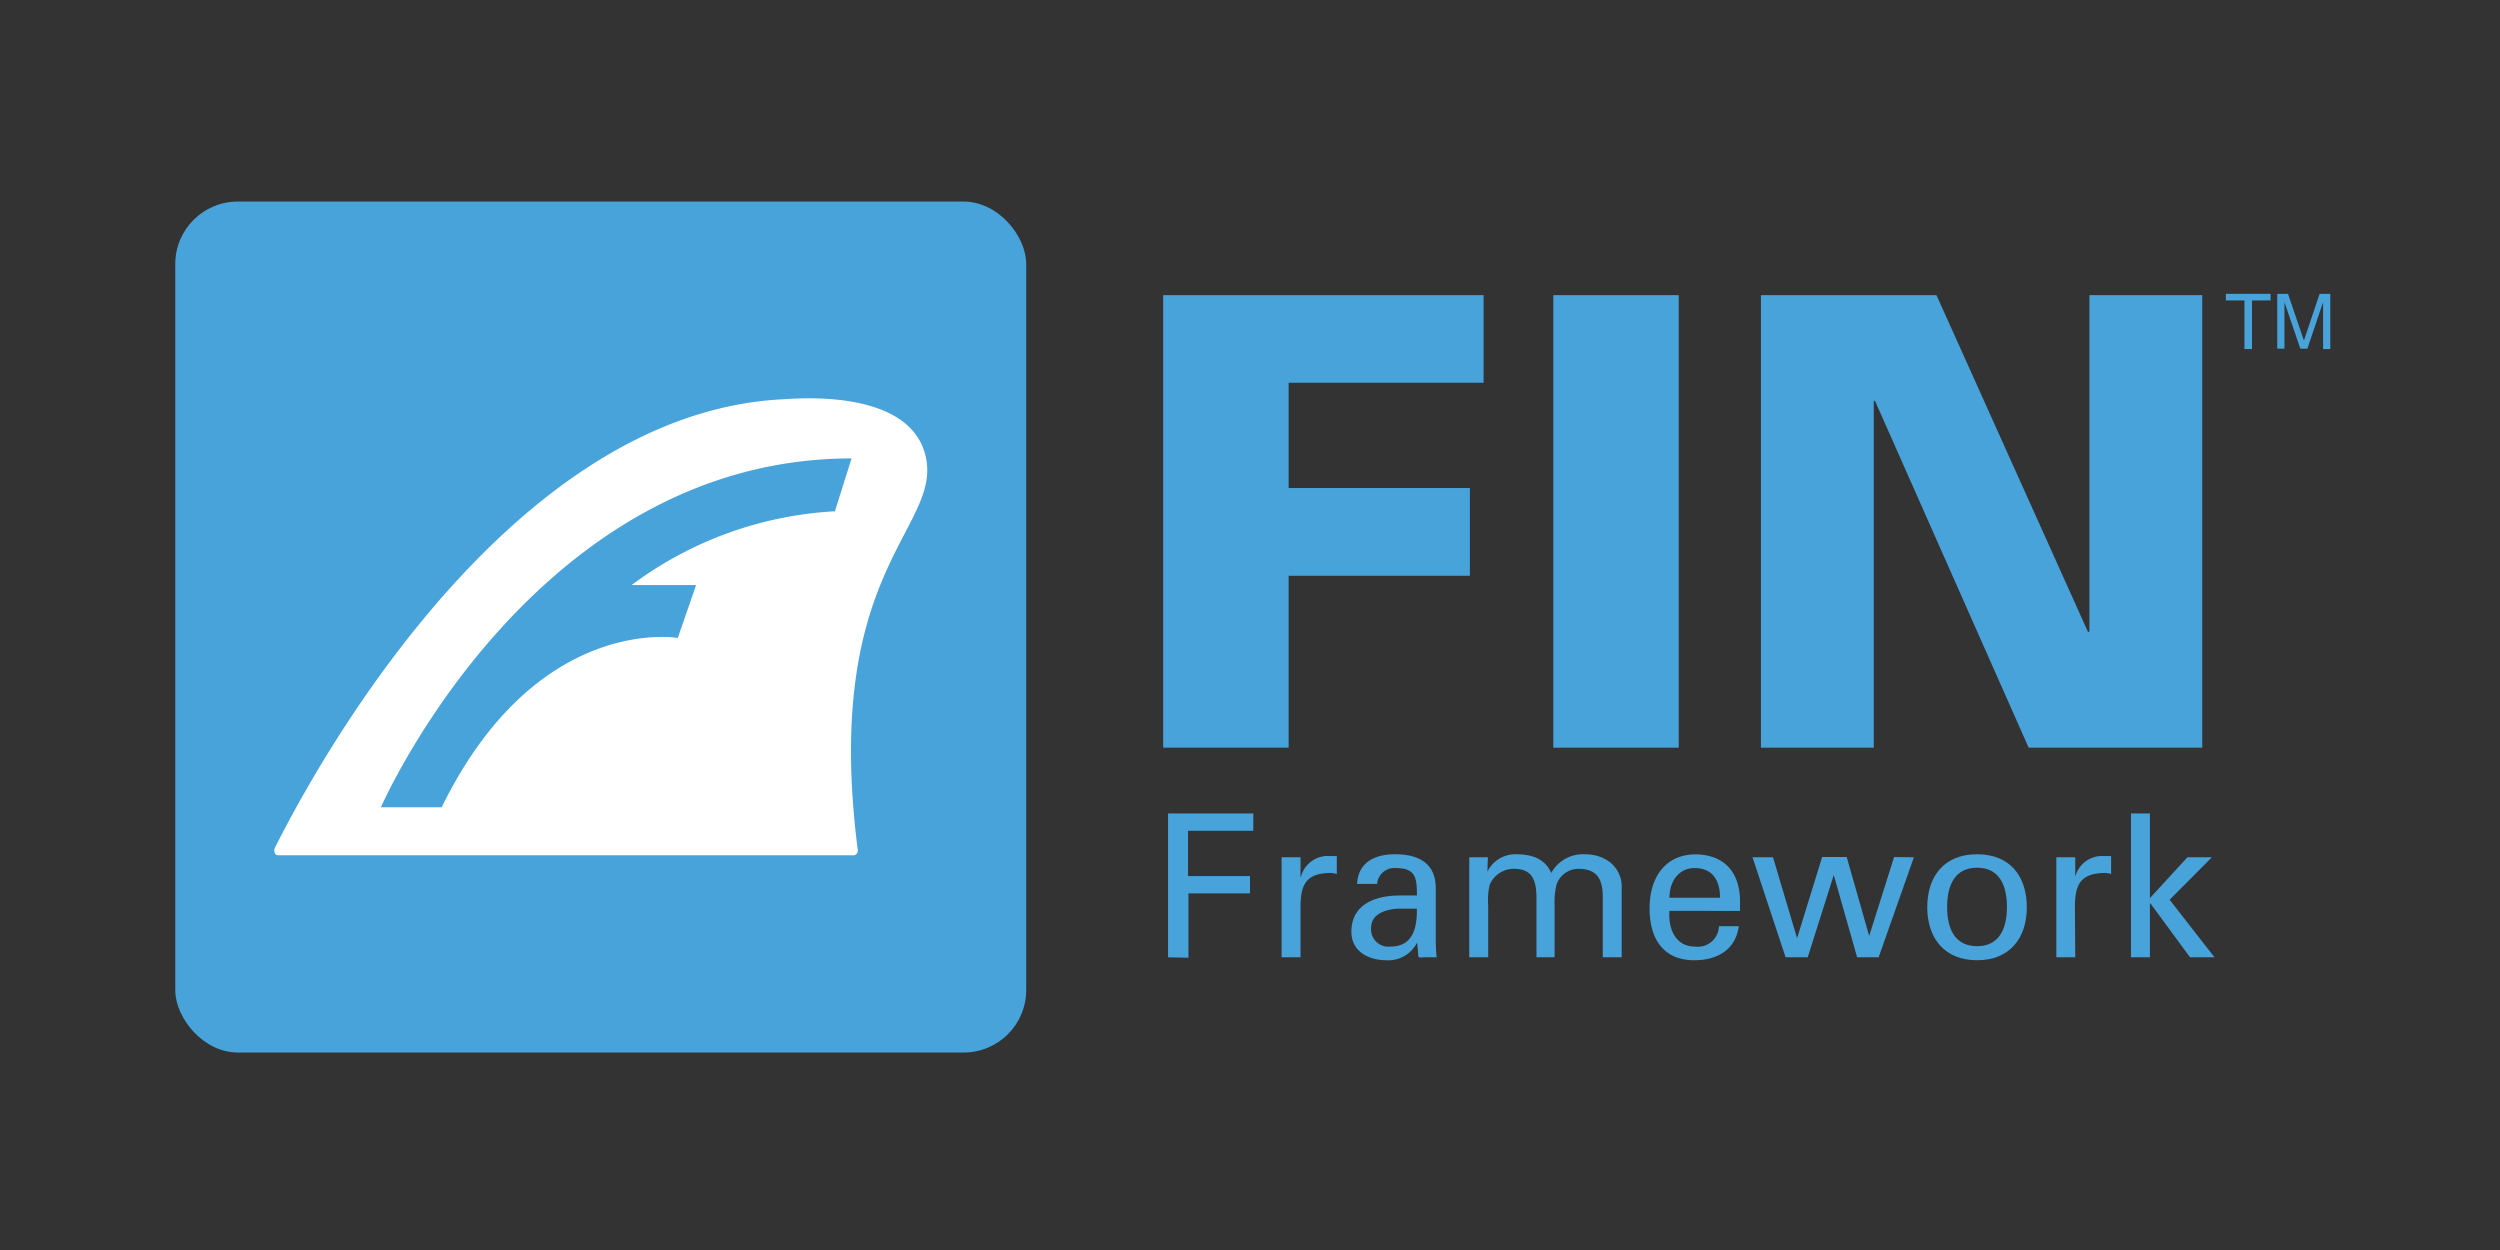
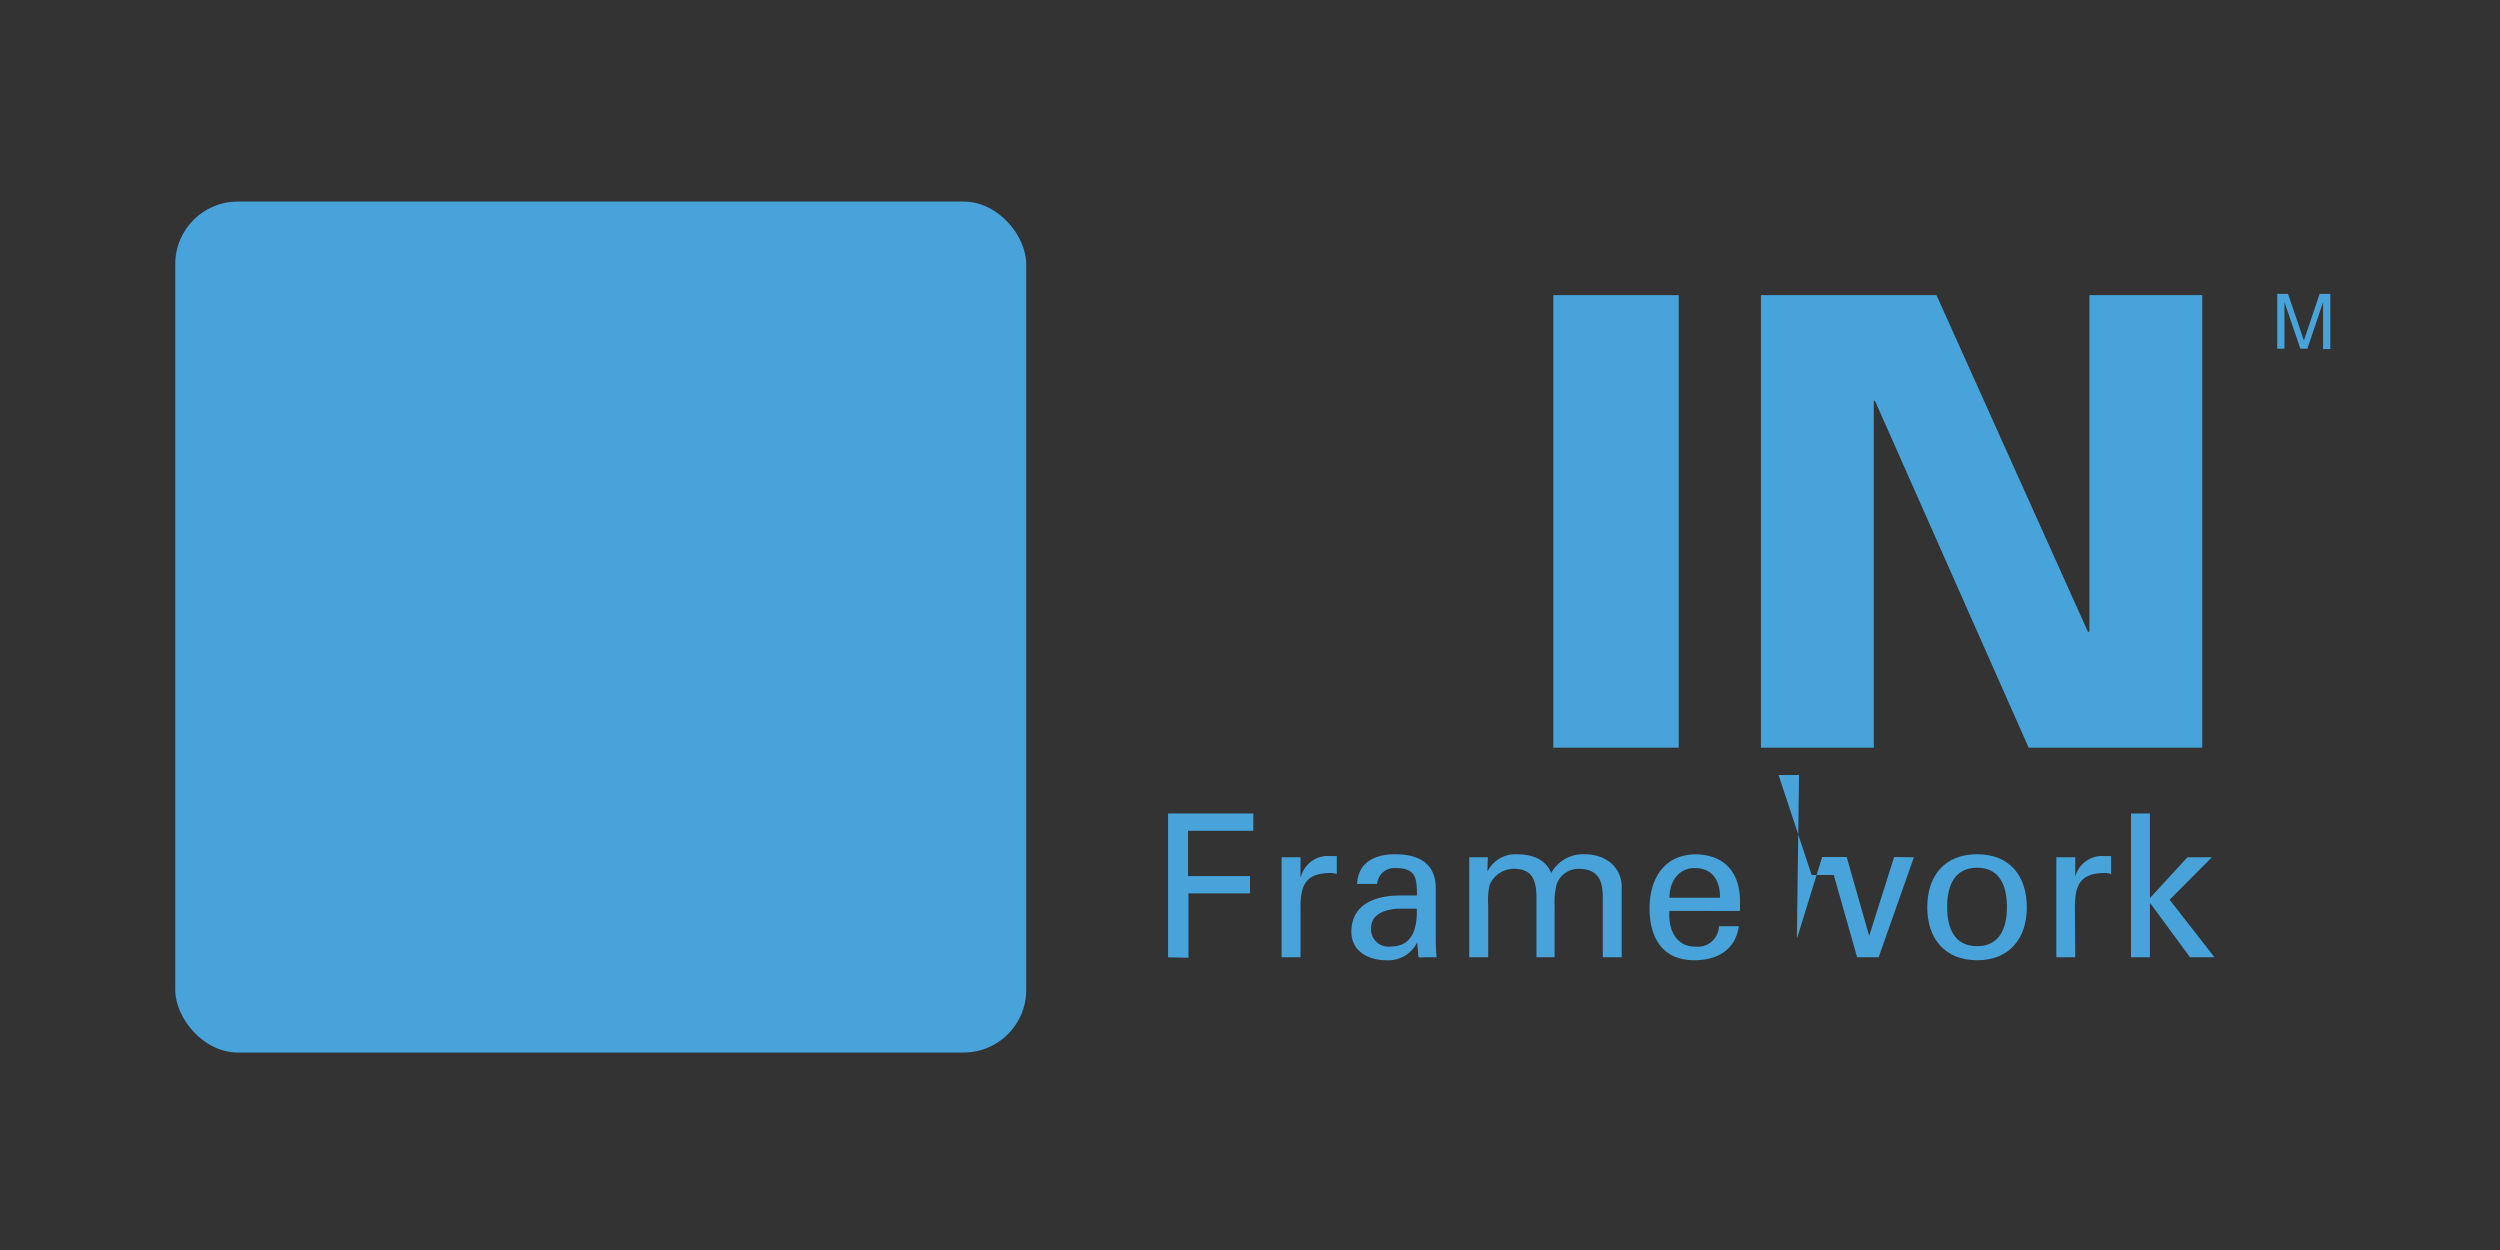
<svg xmlns="http://www.w3.org/2000/svg" id="Layer_1" data-name="Layer 1" viewBox="0 0 288 144">
  <rect x="0" y="0" width="288" height="144" fill="#333333" stroke="none" />
  <title>finLogo</title>
  <rect x="20.19" y="23.22" width="98.03" height="98.03" rx="7.2" style="fill: #47a3da" />
-   <path d="M106.68,52.77C105,44.44,90.86,46,90.12,46c-32.56,1.68-55,44.8-58.43,51.62a.75.75,0,0,0,0,.72c.12.23.45.19.45.19h66.1a.5.5,0,0,0,.46-.19.77.77,0,0,0,.09-.63C94.75,65.8,108.33,61,106.68,52.77ZM80.19,67.4l-2.11,6.09S61.83,70.66,50.88,93h-7S61.42,52.81,98.1,52.81L96.18,58.9a43,43,0,0,0-23.42,8.5Z" style="fill: #fff" />
  <g>
    <path d="M134.56,110.28V93.71h9.82v2h-7.52v5.21H144v2h-7.09v7.41Z" style="fill: #47a3da" />
    <path d="M149.82,110.28h-2.18V98.76h2.18V101h.05a3.19,3.19,0,0,1,3.37-2.38l.76,0v2.07a2.54,2.54,0,0,0-.94-.12c-2.76.09-3.24,1.56-3.24,4Z" style="fill: #47a3da" />
    <path d="M163.23,103.16c0-2-.12-3.16-2.44-3.16a2,2,0,0,0-2.15,1.83h-2.3c.11-2.52,2.09-3.42,4.36-3.42s4.7.71,4.7,3.93v5.51c0,.5,0,1.46.1,2.43H164c-.21,0-.6.11-.62-.16,0-.53-.09-1-.12-1.56h0a3.7,3.7,0,0,1-3.58,2.06c-2,0-4-1-4-3.28,0-3.24,2.87-4.18,5.6-4.18Zm-2.18,1.52c-1.34.07-3.1.55-3.1,2.22a2,2,0,0,0,2.27,2.14c2.57,0,3.05-2.23,3-4.36Z" style="fill: #47a3da" />
    <path d="M171.35,100.41h0a3.59,3.59,0,0,1,3.29-2c2.18,0,3.46.74,4.06,2.16a4.17,4.17,0,0,1,3.83-2.16c2.66,0,4.29,1.68,4.29,3.74v8.13h-2.18v-6.82c0-1.58-.23-3.37-2.78-3.37a2.67,2.67,0,0,0-2.54,1.79,8.61,8.61,0,0,0-.23,2.48v5.92H177v-6.82c0-2-.46-3.37-2.55-3.37a3,3,0,0,0-2.85,1.88,8.34,8.34,0,0,0-.16,2.39v5.92h-2.18V98.76h2.14Z" style="fill: #47a3da" />
    <path d="M192.32,104.93c-.16,2,.67,4.11,2.9,4.11a2.43,2.43,0,0,0,2.8-2.34h2.29c-.35,2.61-2.36,3.92-5.12,3.92-3.69,0-5.16-2.61-5.16-6s1.7-6.2,5.35-6.2c3.44.07,5.07,2.25,5.07,5.44v1.08Zm5.83-1.51c0-1.93-.82-3.42-2.93-3.42-1.82,0-2.9,1.53-2.9,3.42Z" style="fill: #47a3da" />
-     <path d="M220.48,98.76l-4.06,11.52h-2.48l-2.69-9.48h0l-3,9.48h-2.55l-3.81-11.52h2.36L207,108h.05l2.86-9.27h2.83l2.59,9.09h0l2.87-9.09Z" style="fill: #47a3da" />
+     <path d="M220.48,98.76l-4.06,11.52h-2.48l-2.69-9.48h0h-2.55l-3.81-11.52h2.36L207,108h.05l2.86-9.27h2.83l2.59,9.09h0l2.87-9.09Z" style="fill: #47a3da" />
    <path d="M233.49,104.52c0,3.58-2,6.1-5.73,6.1s-5.74-2.52-5.74-6.1,1.95-6.11,5.74-6.11S233.49,100.94,233.49,104.52ZM227.76,109c2.59,0,3.44-2.07,3.44-4.52s-.85-4.52-3.44-4.52-3.45,2.06-3.45,4.52S225.16,109,227.76,109Z" style="fill: #47a3da" />
    <path d="M239.07,110.28h-2.18V98.76h2.18V101h0a3.19,3.19,0,0,1,3.38-2.38l.75,0v2.07a2.51,2.51,0,0,0-.94-.12c-2.75.09-3.23,1.56-3.23,4Z" style="fill: #47a3da" />
    <path d="M245.49,110.28V93.71h2.18v9.75l4.32-4.7h2.82l-4.87,4.89,5.17,6.63h-2.82l-4.57-6.22h-.05v6.22Z" style="fill: #47a3da" />
-     <path d="M148.45,86.13H134V34h36.91V44.09H148.45V56.22h20.88V66.33H148.45Z" style="fill: #47a3da" />
    <path d="M178.94,86.13V34h14.45V86.13Z" style="fill: #47a3da" />
    <path d="M202.86,34h20.22l17.48,38.85.14-.14V34h13V86.13h-20L216,46.18h-.14V86.13h-13Z" style="fill: #47a3da" />
-     <path d="M261.57,33.85v.76h-2.14v5.6h-.87v-5.6h-2.14v-.76Z" style="fill: #47a3da" />
    <path d="M262.34,33.85h1.24l1.83,5.38,1.81-5.38h1.23v6.36h-.83V36.46c0-.13,0-.35,0-.65s0-.62,0-1l-1.81,5.36H265l-1.83-5.36V35c0,.16,0,.39,0,.71s0,.56,0,.71v3.75h-.83Z" style="fill: #47a3da" />
  </g>
</svg>